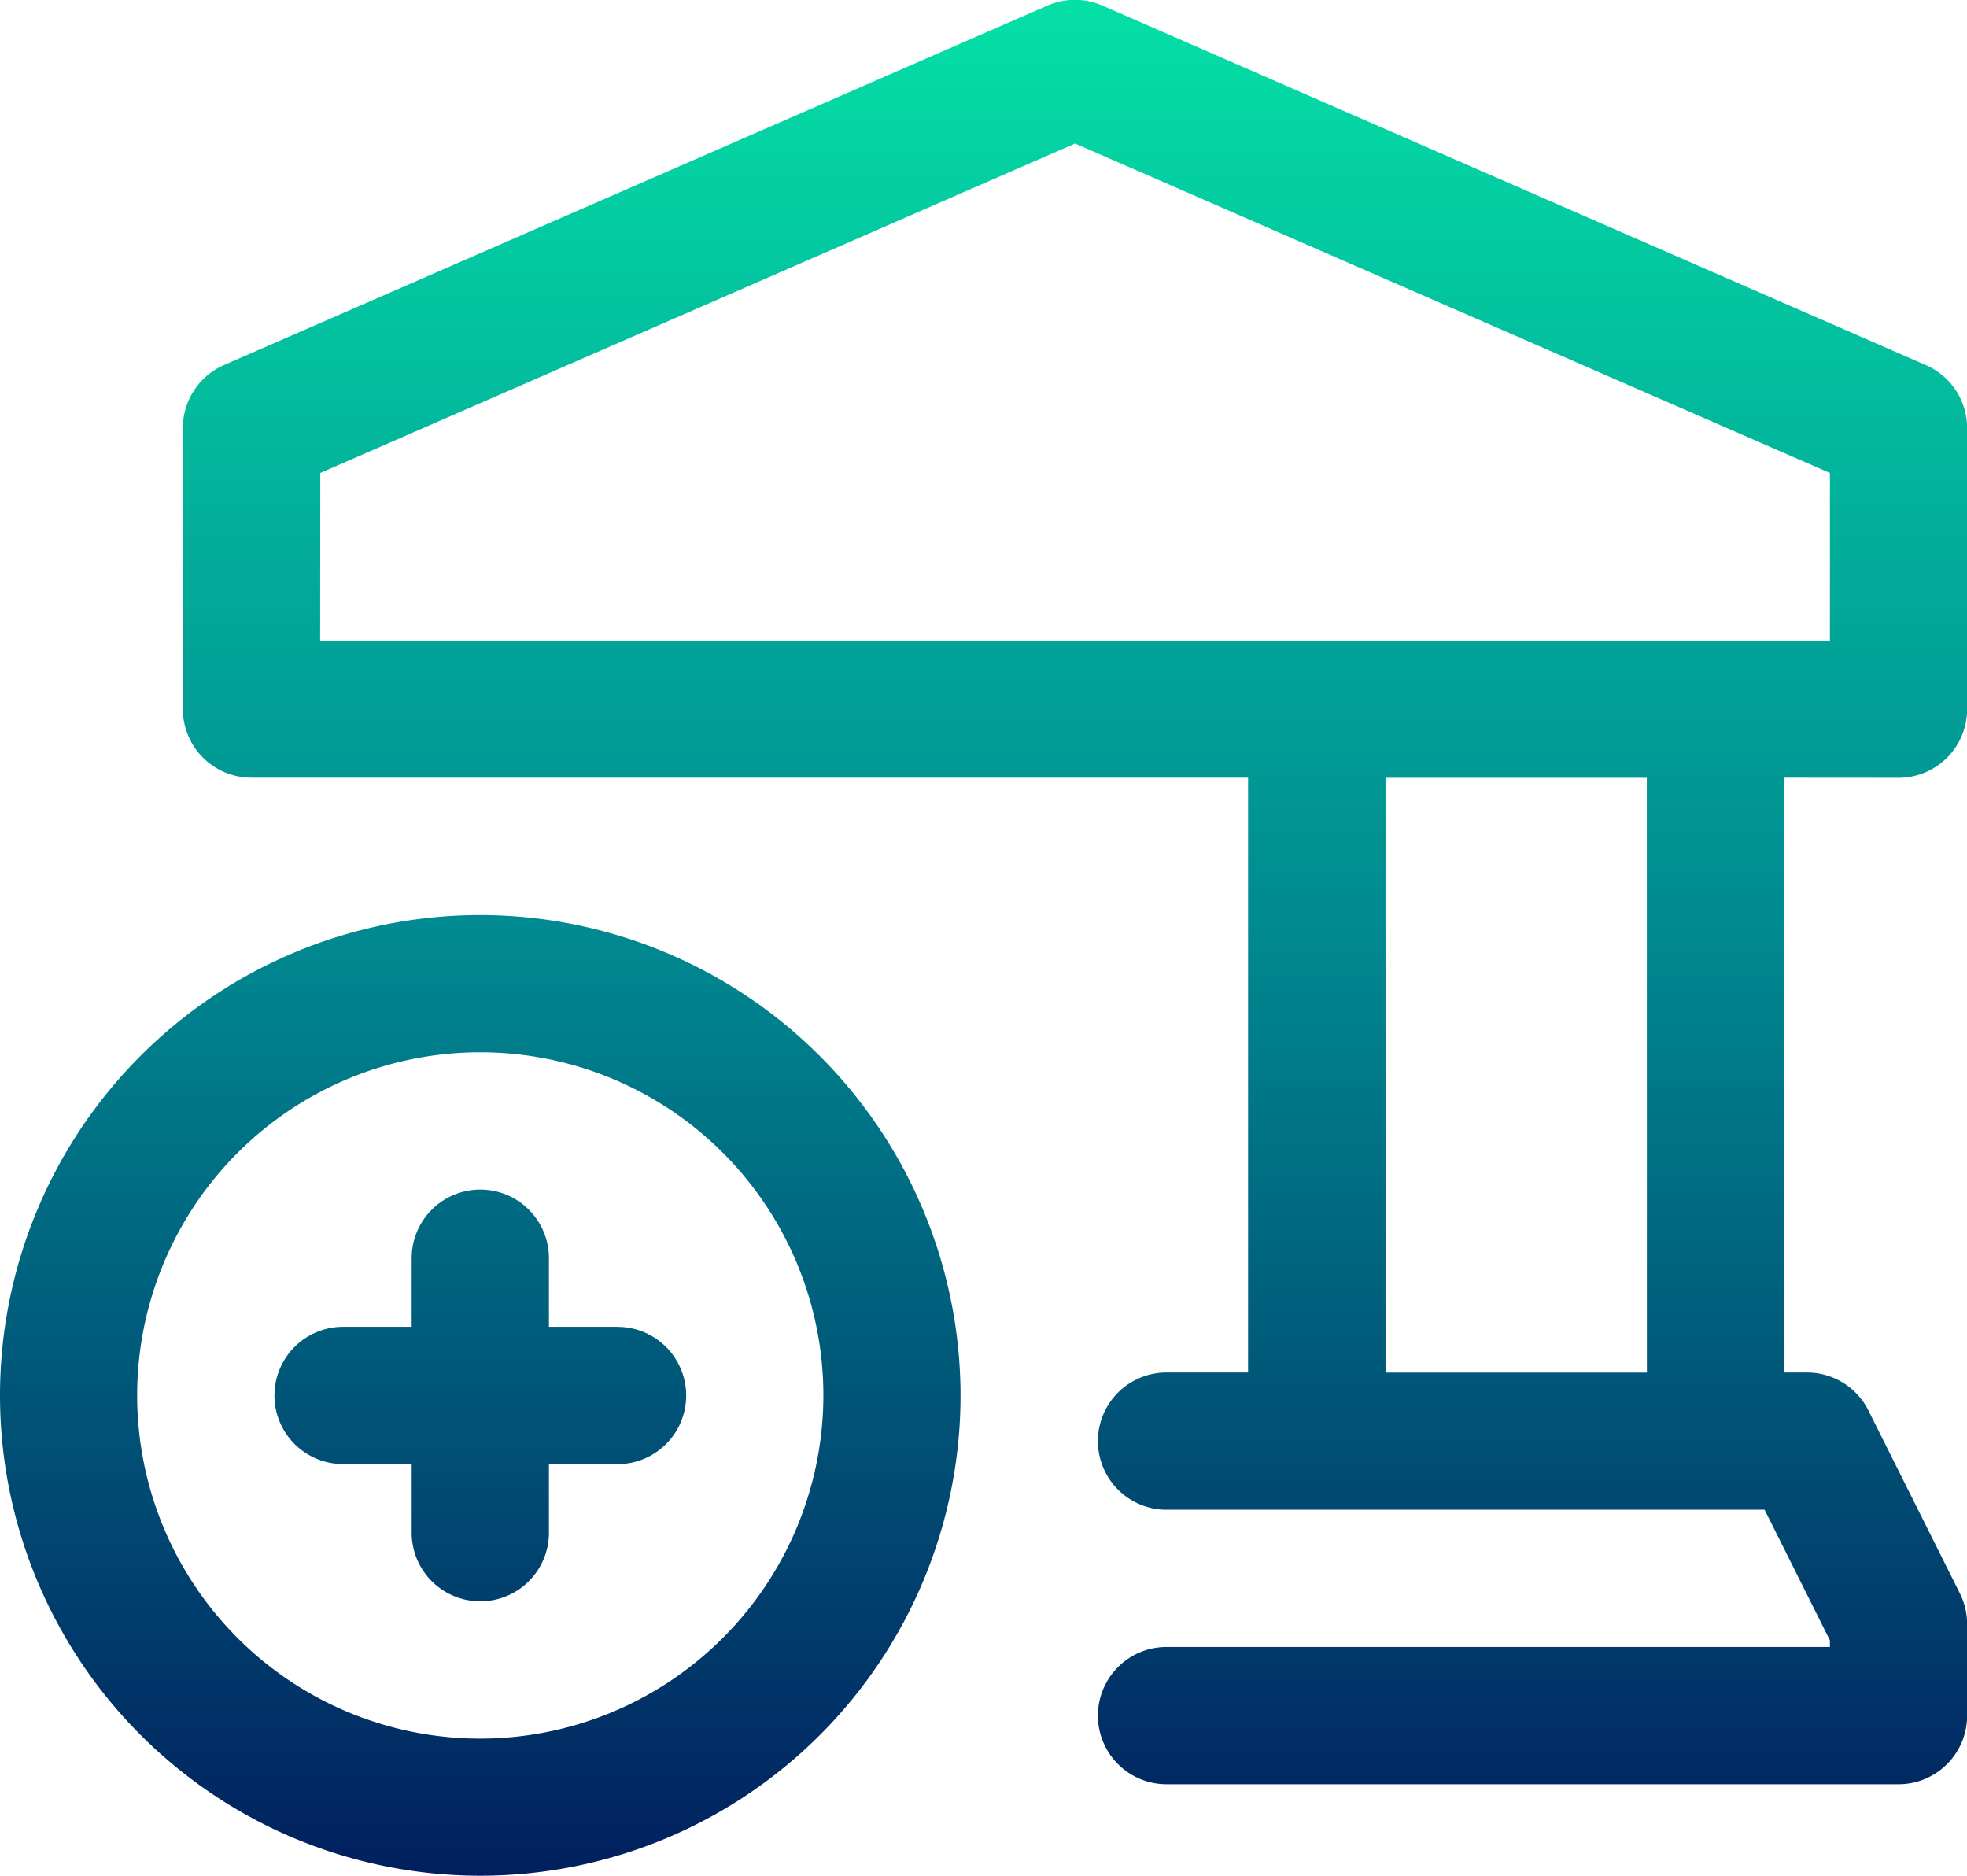
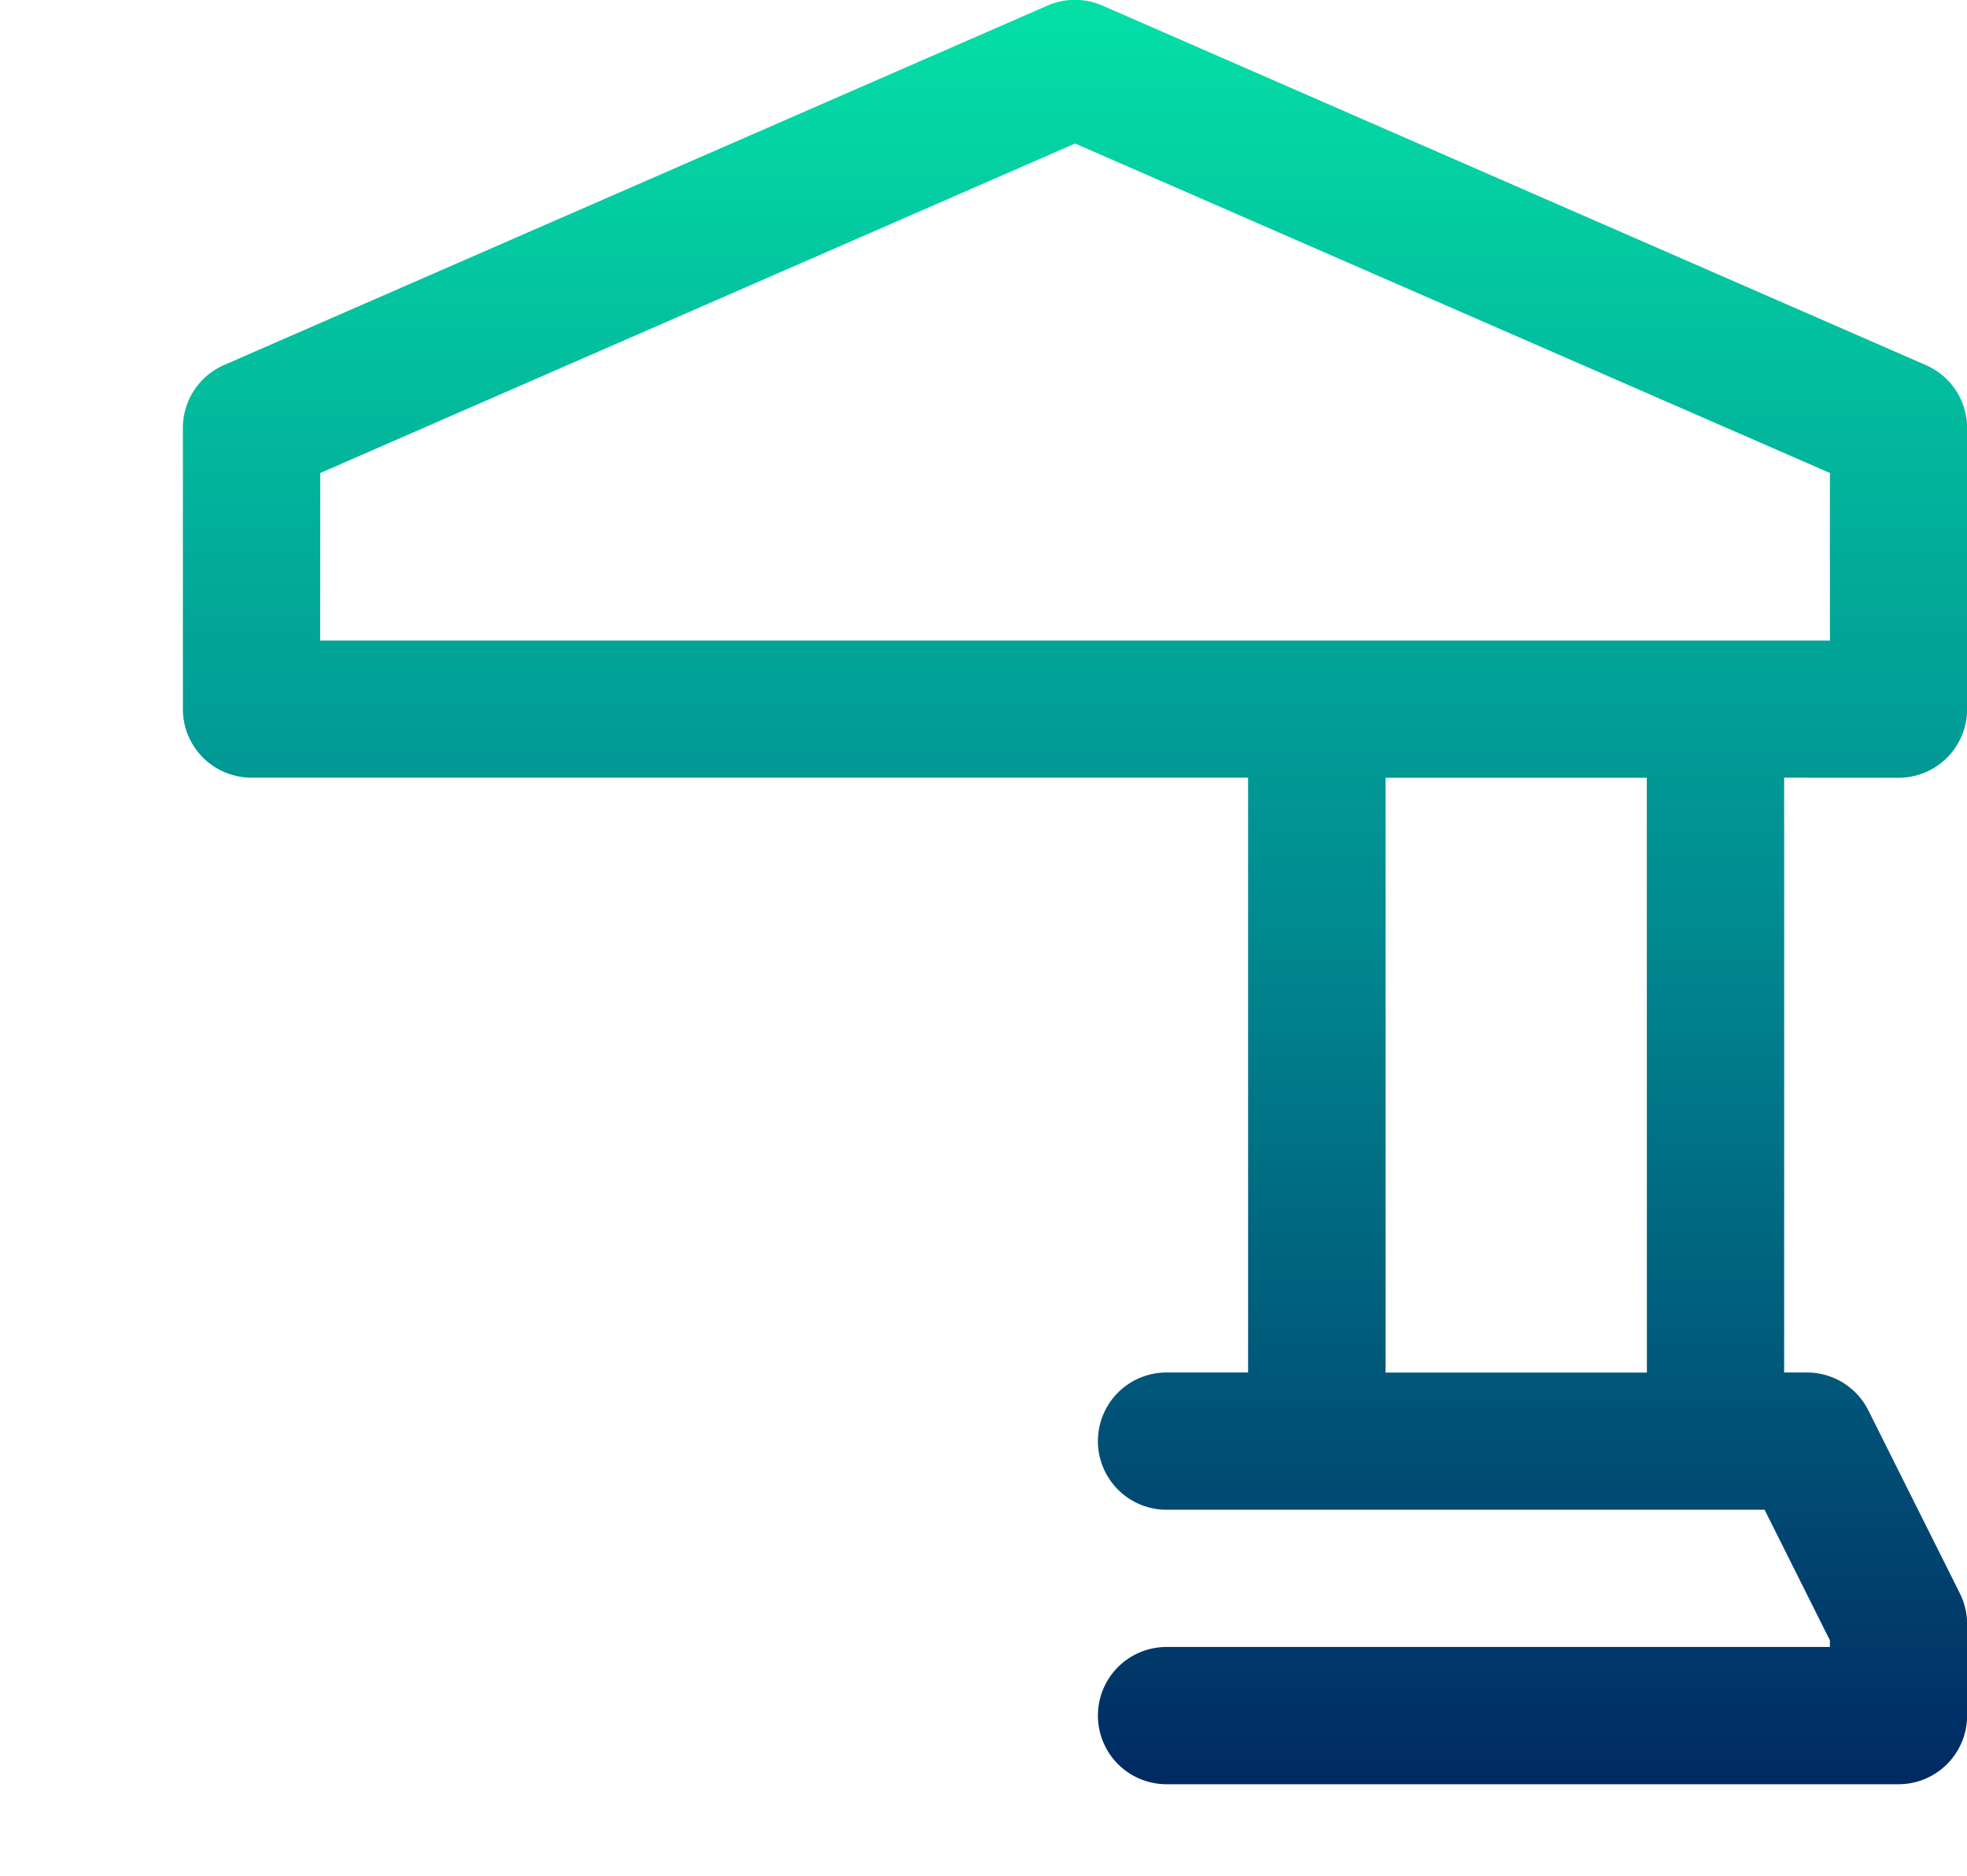
<svg xmlns="http://www.w3.org/2000/svg" xmlns:xlink="http://www.w3.org/1999/xlink" width="67.987" height="64.827" viewBox="0 0 67.987 64.827">
  <defs>
    <style>.a{fill:url(#a);}.b{fill:url(#b);}.c{fill:url(#c);}</style>
    <linearGradient id="a" x1="0.5" y1="-1.051" x2="0.5" y2="1.04" gradientUnits="objectBoundingBox">
      <stop offset="0.002" stop-color="#05e8a8" />
      <stop offset="0.507" stop-color="#008a91" />
      <stop offset="1" stop-color="#011b5c" />
    </linearGradient>
    <linearGradient id="b" x1="0.5" y1="-3.119" x2="0.5" y2="1.76" xlink:href="#a" />
    <linearGradient id="c" x1="0.5" y1="-0.053" x2="0.5" y2="1.073" xlink:href="#a" />
  </defs>
  <g transform="translate(-380.019 -1146.907)">
-     <path class="a" d="M396.619,1172.833a16.6,16.6,0,1,0,16.6,16.6A16.62,16.62,0,0,0,396.619,1172.833Zm0,28.461a11.859,11.859,0,1,1,11.859-11.859A11.872,11.872,0,0,1,396.619,1201.294Z" transform="translate(0 5.697)" />
-     <path class="b" d="M399.655,1185.354h-2.372v-2.371a2.372,2.372,0,1,0-4.744,0v2.371h-2.371a2.372,2.372,0,1,0,0,4.744h2.371v2.371a2.372,2.372,0,0,0,4.744,0V1190.1h2.372a2.372,2.372,0,0,0,0-4.744Z" transform="translate(1.709 7.406)" />
    <path class="c" d="M444.5,1173.786a2.37,2.37,0,0,0,2.371-2.371V1161.7a2.373,2.373,0,0,0-1.422-2.174L416.984,1147.1a2.375,2.375,0,0,0-1.9,0l-28.461,12.422a2.373,2.373,0,0,0-1.422,2.174v9.715a2.37,2.37,0,0,0,2.371,2.371h34.446v20.556H419.2a2.372,2.372,0,0,0,0,4.744h20.671l2.257,4.512v.23H419.2a2.372,2.372,0,0,0,0,4.744h25.3a2.371,2.371,0,0,0,2.371-2.371v-3.163a2.373,2.373,0,0,0-.25-1.061l-3.163-6.324a2.372,2.372,0,0,0-2.121-1.31h-.79v-20.556Zm-54.55-10.533,26.089-11.386,26.09,11.386v5.791H389.946Zm45.853,31.089h-9.034v-20.556H435.8Z" transform="translate(1.139)" />
  </g>
</svg>